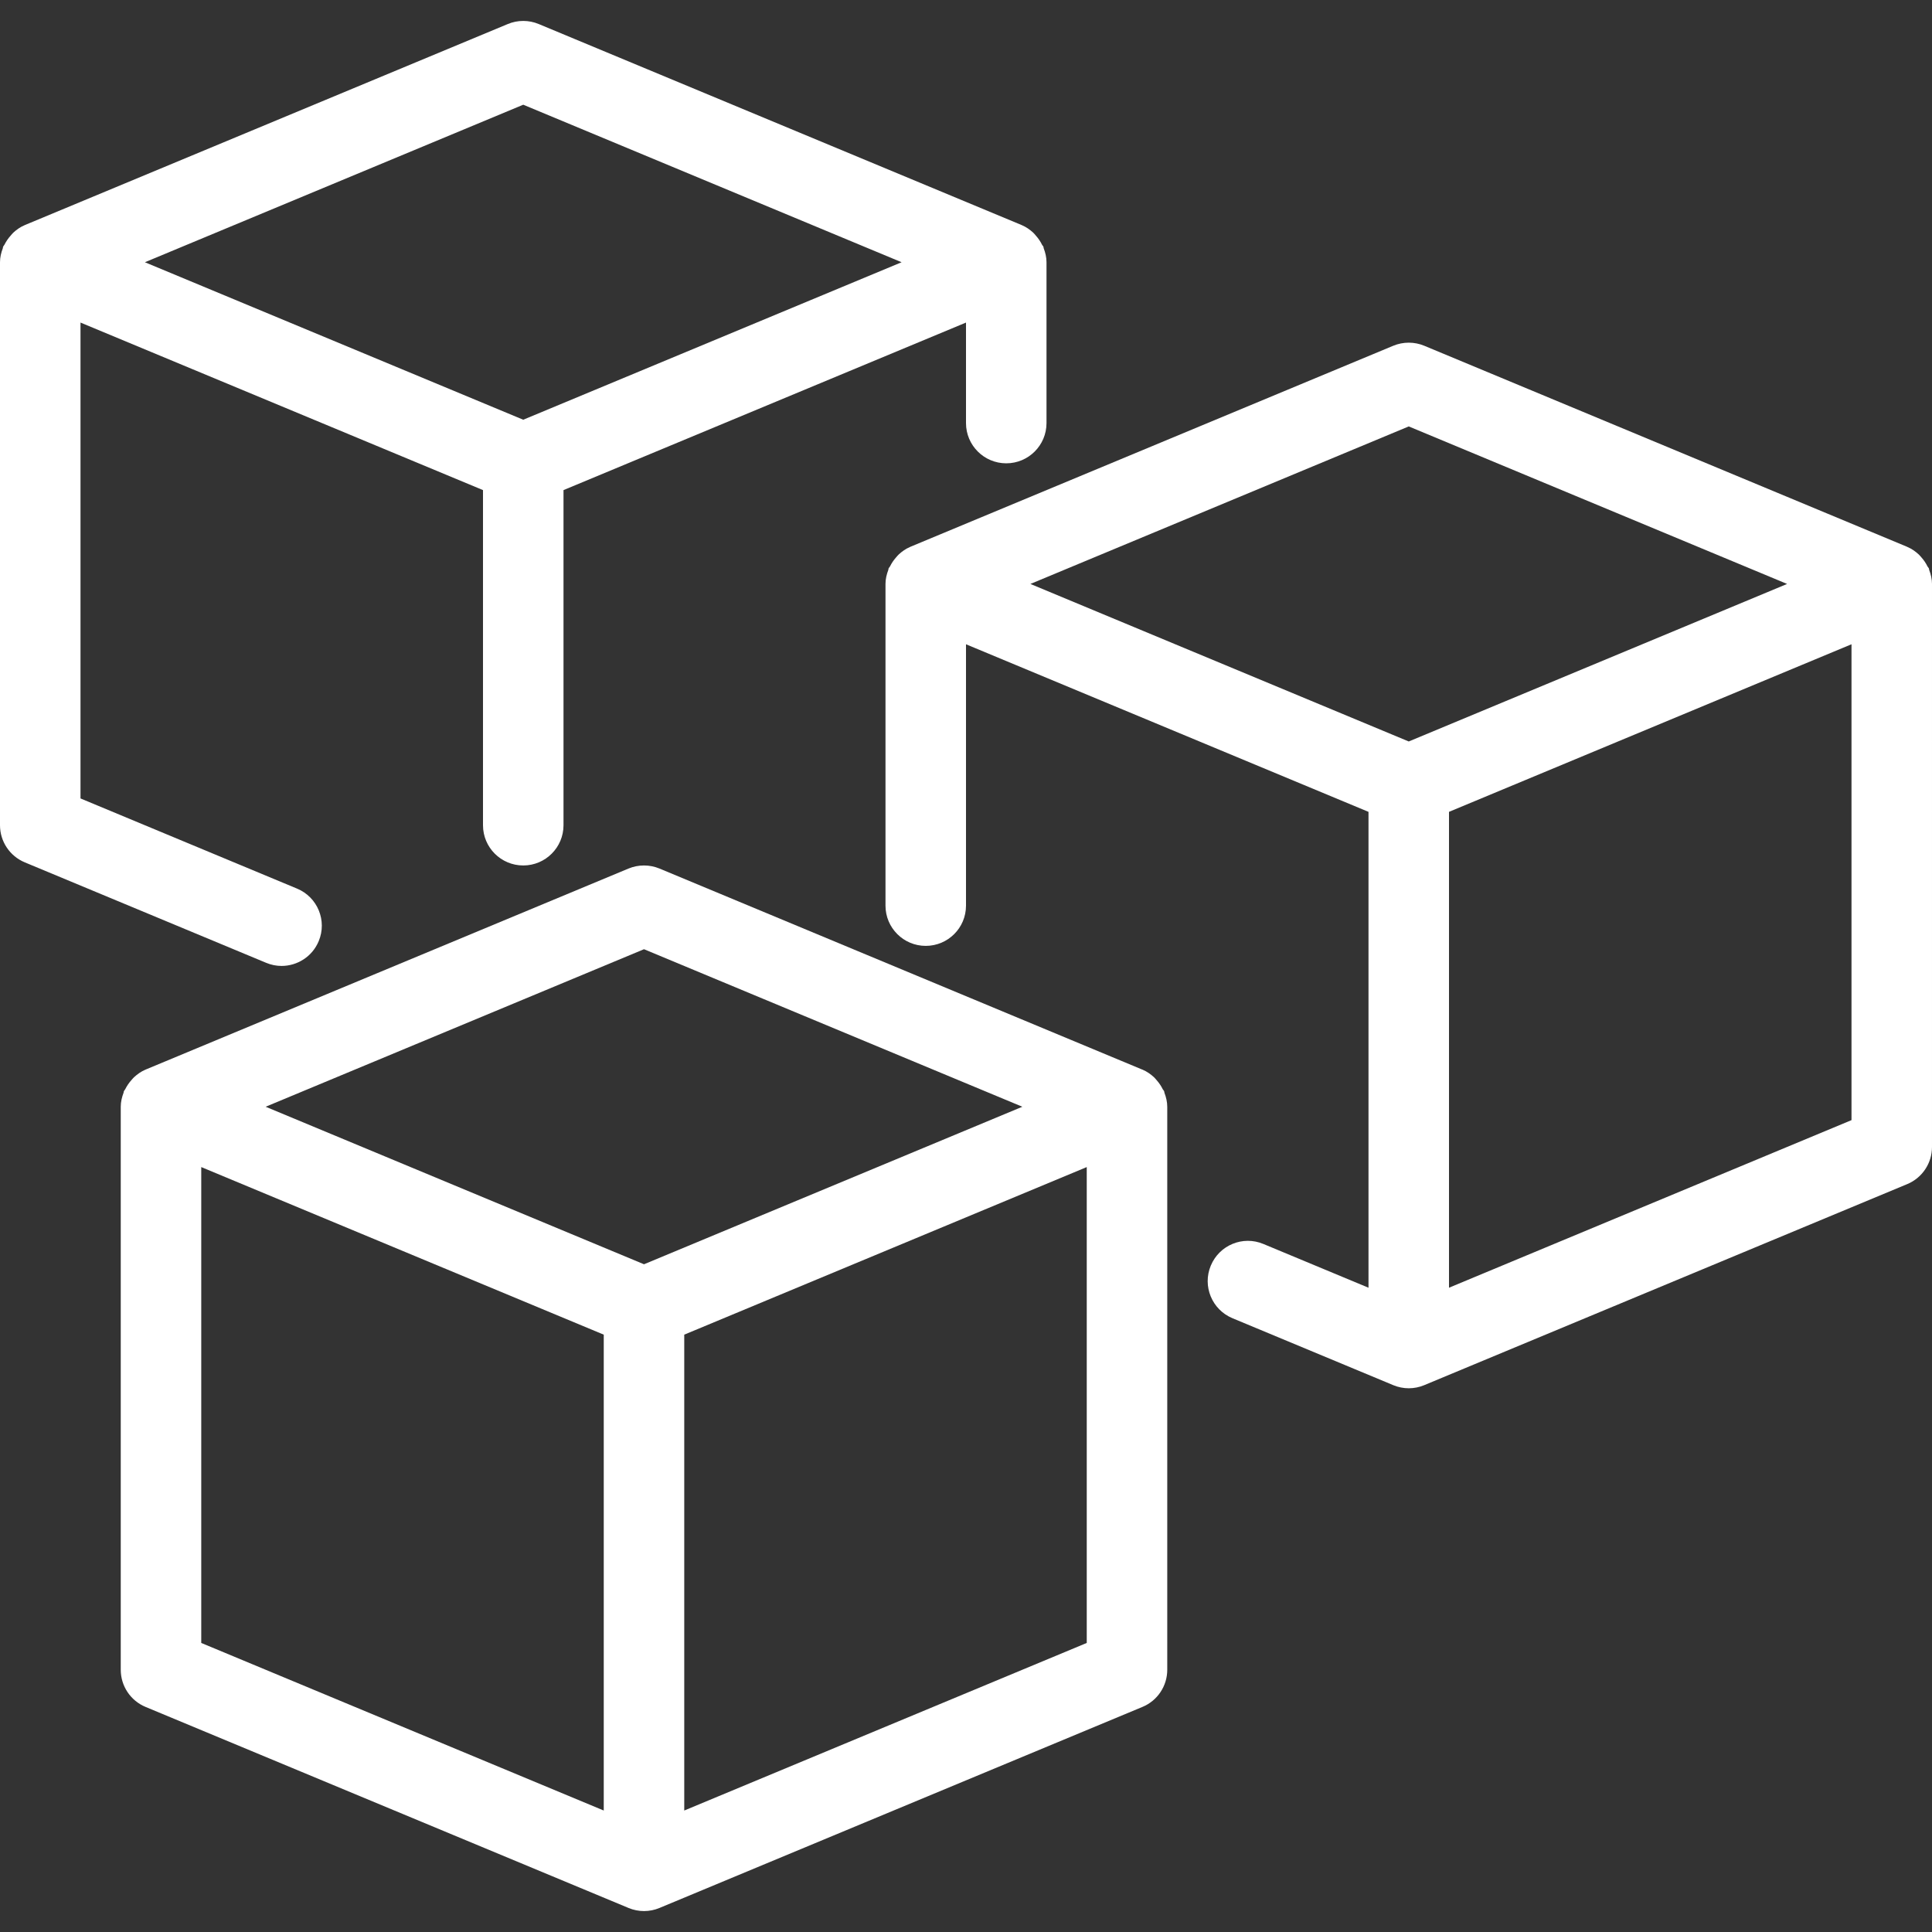
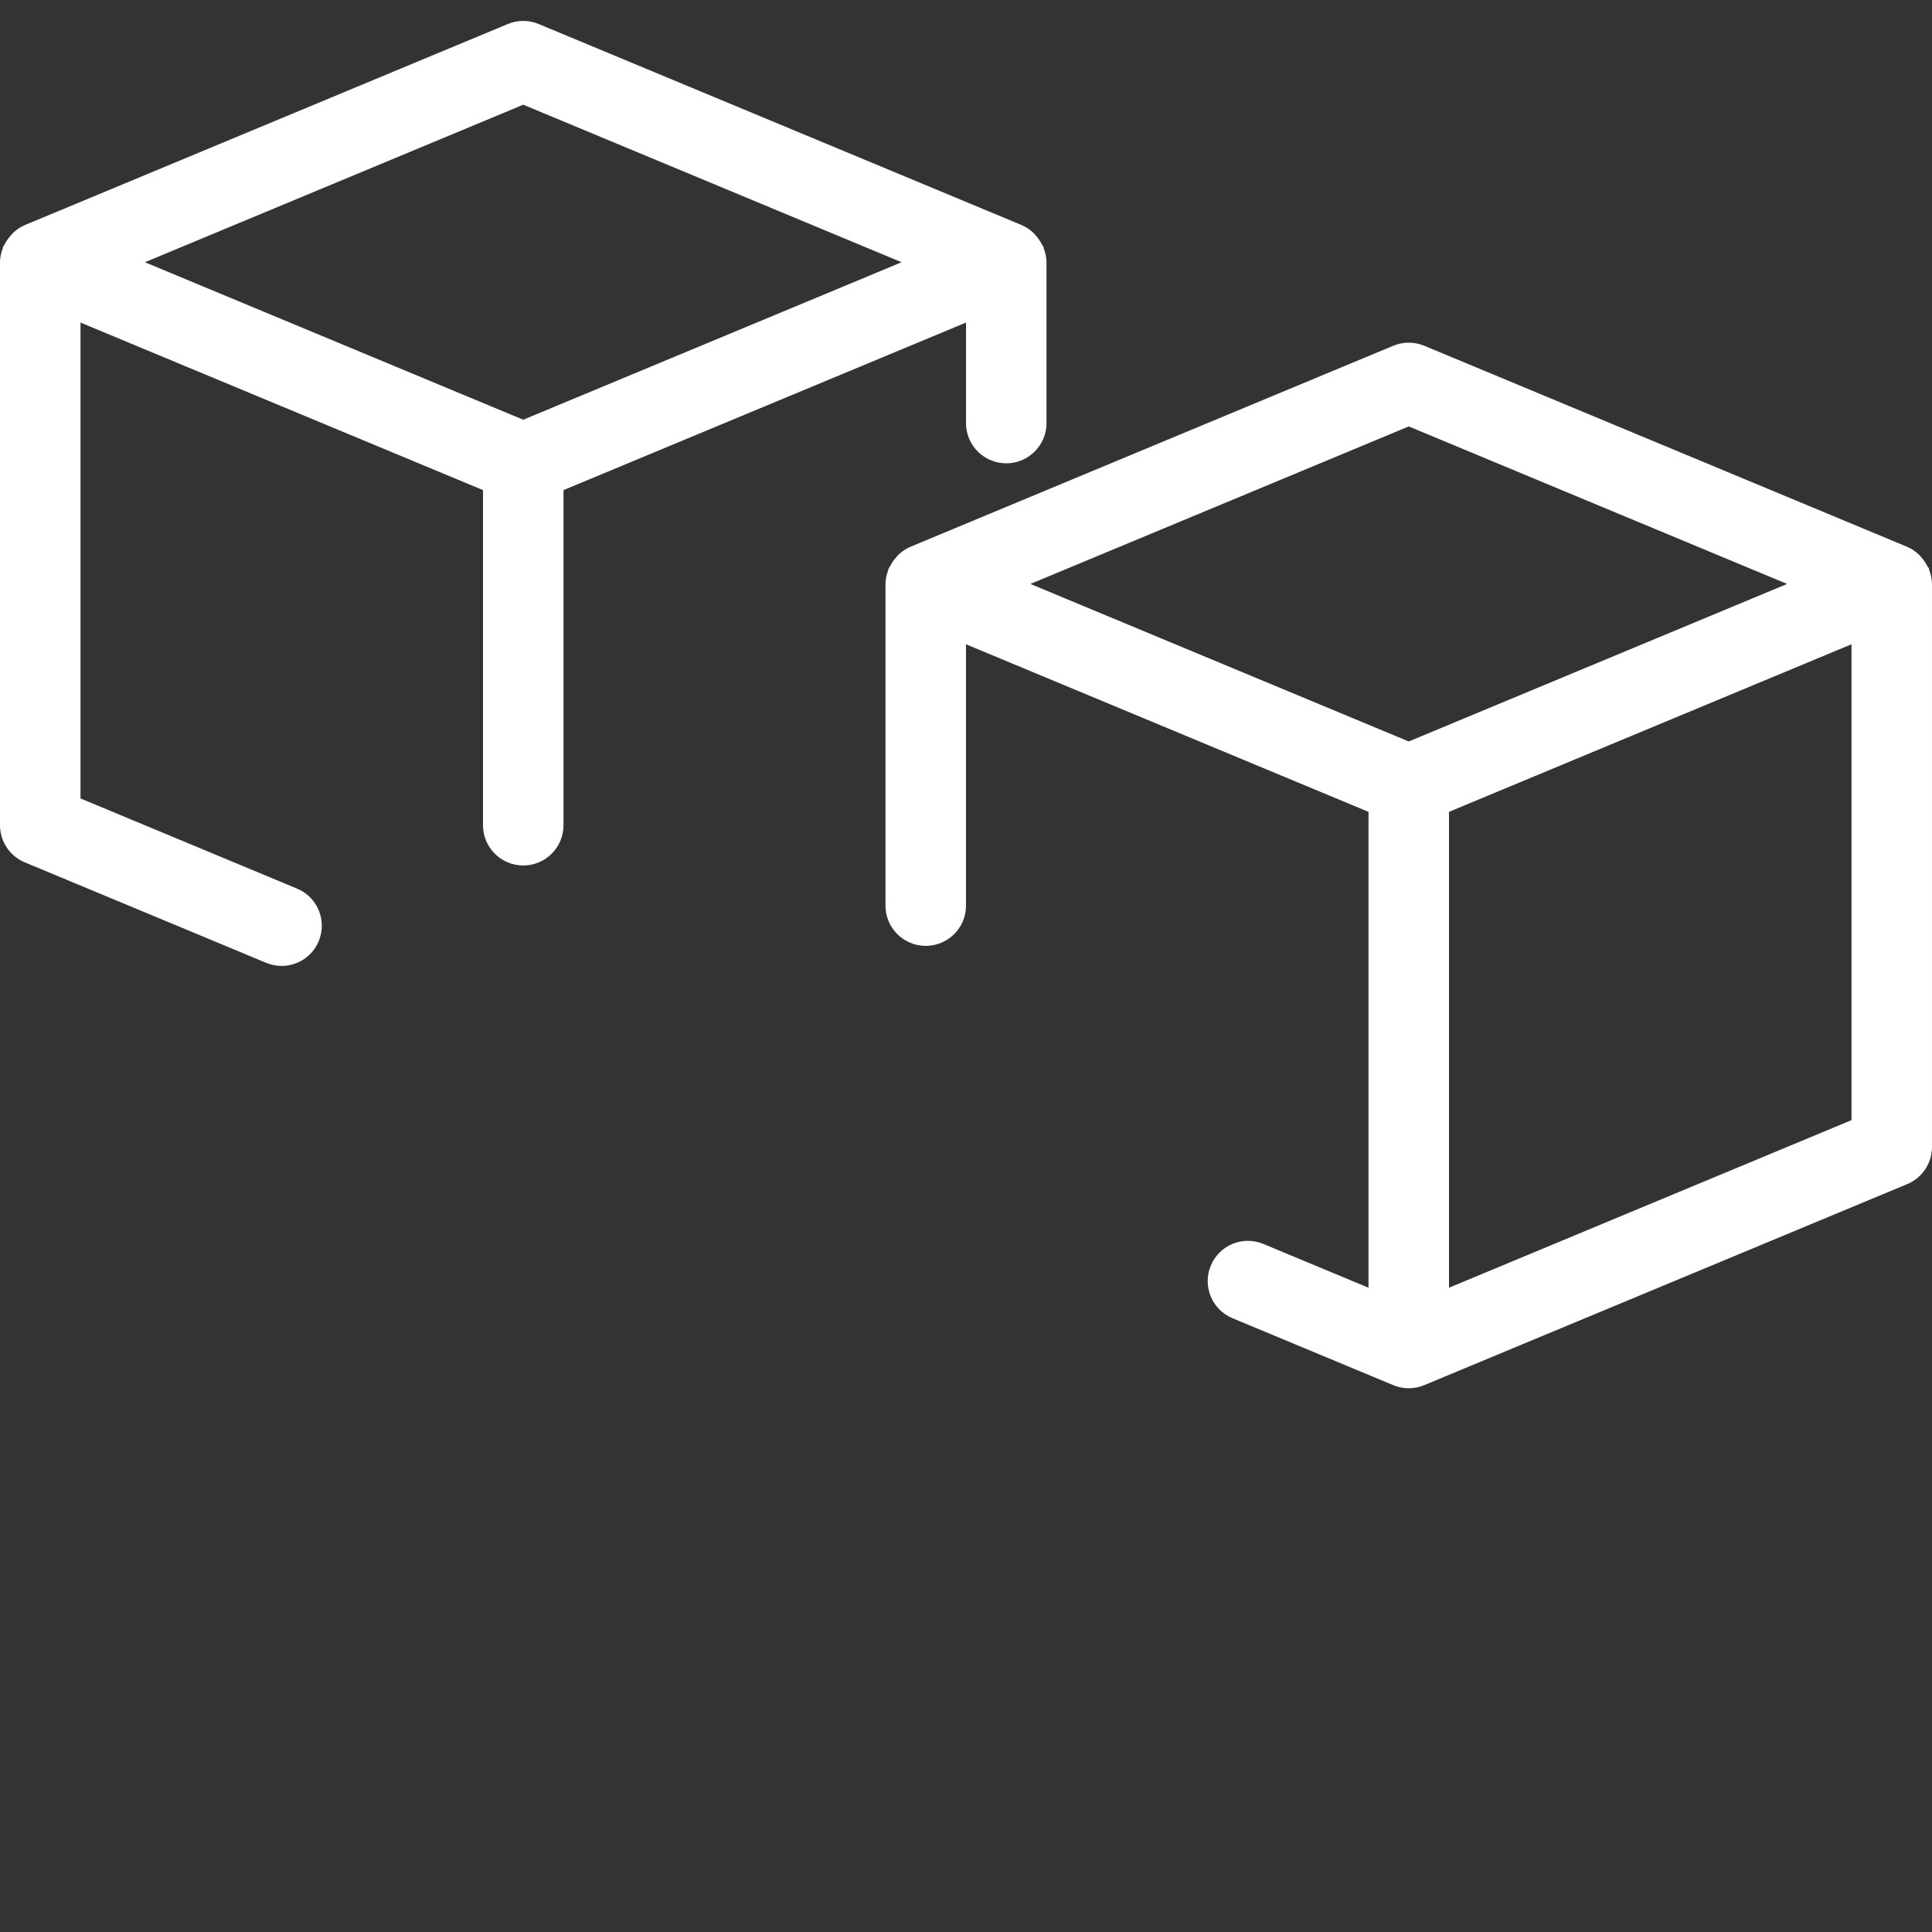
<svg xmlns="http://www.w3.org/2000/svg" version="1.1" id="Ebene_1" x="0px" y="0px" viewBox="0 0 200 200" style="enable-background:new 0 0 200 200;" xml:space="preserve">
  <rect x="0" y="0" width="200" height="200" fill="#333333" stroke="none" />
  <style type="text/css">
	.st0{fill-rule:evenodd;clip-rule:evenodd;fill:#FFFFFF;}
</style>
  <g id="icons">
    <g id="agrav_icon_erweiterbar">
      <g id="Page-1" transform="translate(34, 39)">
        <path id="Fill-1" class="st0" d="M20.167-28.16l39.167,16.307L20.167,4.45L-19-11.853L20.167-28.16z M-4.854,60.993     c1.633,0,3.183-0.966,3.846-2.564c0.887-2.119-0.117-4.559-2.242-5.441l-22.417-9.334V-5.608L16,11.735v34.695     c0,2.298,1.867,4.163,4.167,4.163s4.167-1.865,4.167-4.163V11.735L66-5.608V4.799c0,2.298,1.867,4.163,4.167,4.163     c2.3,0,4.167-1.865,4.167-4.163v-16.636l0,0v-0.017c0-0.512-0.117-0.991-0.292-1.449c-0.017-0.05-0.008-0.104-0.029-0.154     c-0.033-0.083-0.108-0.133-0.146-0.216c-0.167-0.337-0.375-0.645-0.625-0.924c-0.096-0.108-0.175-0.216-0.279-0.312     c-0.35-0.321-0.738-0.599-1.192-0.787L71.767-15.7c-0.008,0-0.012-0.004-0.021-0.008L21.771-36.511     c-1.025-0.429-2.183-0.429-3.208,0l-49.975,20.803c-0.004,0.004-0.012,0.004-0.017,0.008l-0.008,0.004     c-0.454,0.187-0.842,0.466-1.192,0.787c-0.1,0.096-0.183,0.2-0.275,0.308c-0.254,0.283-0.462,0.591-0.633,0.928     c-0.038,0.083-0.108,0.133-0.142,0.216c-0.021,0.05-0.013,0.104-0.029,0.154C-33.883-12.844-34-12.365-34-11.853v0.017l0,0     v58.267c0,1.678,1.013,3.193,2.562,3.838l24.983,10.399C-5.929,60.889-5.387,60.993-4.854,60.993L-4.854,60.993z" />
-         <path id="Fill-3" class="st0" d="M36.833,148.425V99.163L78.5,81.815v49.262L36.833,148.425z M-13.167,81.815L28.5,99.163v49.262     l-41.667-17.348V81.815z M32.667,59.263L71.833,75.57L32.667,91.877L-6.5,75.57L32.667,59.263z M86.833,75.587V75.57     c0-0.508-0.117-0.987-0.292-1.449c-0.017-0.05-0.008-0.104-0.029-0.154c-0.033-0.083-0.108-0.133-0.146-0.212     c-0.167-0.341-0.375-0.645-0.625-0.928c-0.096-0.108-0.175-0.216-0.279-0.312c-0.35-0.321-0.737-0.595-1.192-0.787     c-0.008-0.004-0.017-0.008-0.029-0.008L34.271,50.912c-1.025-0.425-2.183-0.425-3.208,0l-49.971,20.803     c-0.008,0.004-0.017,0.008-0.025,0.012h-0.004c-0.454,0.191-0.842,0.47-1.192,0.791c-0.1,0.092-0.183,0.2-0.275,0.304     c-0.254,0.283-0.462,0.591-0.633,0.933c-0.038,0.079-0.108,0.133-0.142,0.212c-0.021,0.05-0.012,0.104-0.029,0.154     c-0.175,0.462-0.292,0.941-0.292,1.449v0.017v0.004v58.263c0,1.682,1.013,3.197,2.562,3.843L31.038,158.5     c0.004,0.004,0.008,0.004,0.017,0.008l0.008,0.004c0.512,0.212,1.058,0.321,1.604,0.321s1.092-0.108,1.604-0.321l0.008-0.004     c0.008-0.004,0.012-0.004,0.017-0.008l49.975-20.803c1.55-0.645,2.563-2.161,2.563-3.843V75.591V75.587z" />
        <path id="Fill-5" class="st0" d="M116,94.304V45.042l41.667-17.348v49.262L116,94.304z M111.833,5.143L151,21.45l-39.167,16.307     L72.667,21.45L111.833,5.143z M166,21.466V21.45c0-0.508-0.117-0.987-0.292-1.449c-0.017-0.05-0.008-0.104-0.029-0.154     c-0.033-0.083-0.108-0.133-0.146-0.212c-0.167-0.341-0.371-0.645-0.625-0.928c-0.096-0.108-0.179-0.216-0.283-0.312     c-0.342-0.312-0.721-0.587-1.167-0.77c-0.017-0.008-0.033-0.021-0.054-0.029L113.438-3.208c-1.025-0.425-2.183-0.425-3.208,0     L60.262,17.595c-0.017,0.008-0.033,0.017-0.05,0.025c-0.446,0.187-0.829,0.458-1.171,0.774c-0.104,0.096-0.188,0.204-0.283,0.312     c-0.25,0.283-0.458,0.587-0.625,0.928c-0.037,0.079-0.112,0.129-0.146,0.212c-0.021,0.05-0.012,0.104-0.029,0.154     c-0.175,0.462-0.292,0.941-0.292,1.449v0.017v0.004v33.284c0,2.298,1.867,4.163,4.167,4.163S66,57.053,66,54.755v-27.06     l41.667,17.348v49.262l-10.879-4.529c-2.133-0.895-4.563,0.121-5.446,2.24c-0.887,2.123,0.117,4.559,2.242,5.445l16.621,6.919     c0.004,0.004,0.008,0.004,0.017,0.008l0.008,0.004c0.512,0.212,1.058,0.321,1.604,0.321c0.546,0,1.092-0.108,1.604-0.321     l0.008-0.004c0.008-0.004,0.013-0.004,0.017-0.008l49.975-20.803c1.55-0.645,2.562-2.161,2.562-3.843V21.471V21.466z" />
      </g>
    </g>
  </g>
</svg>